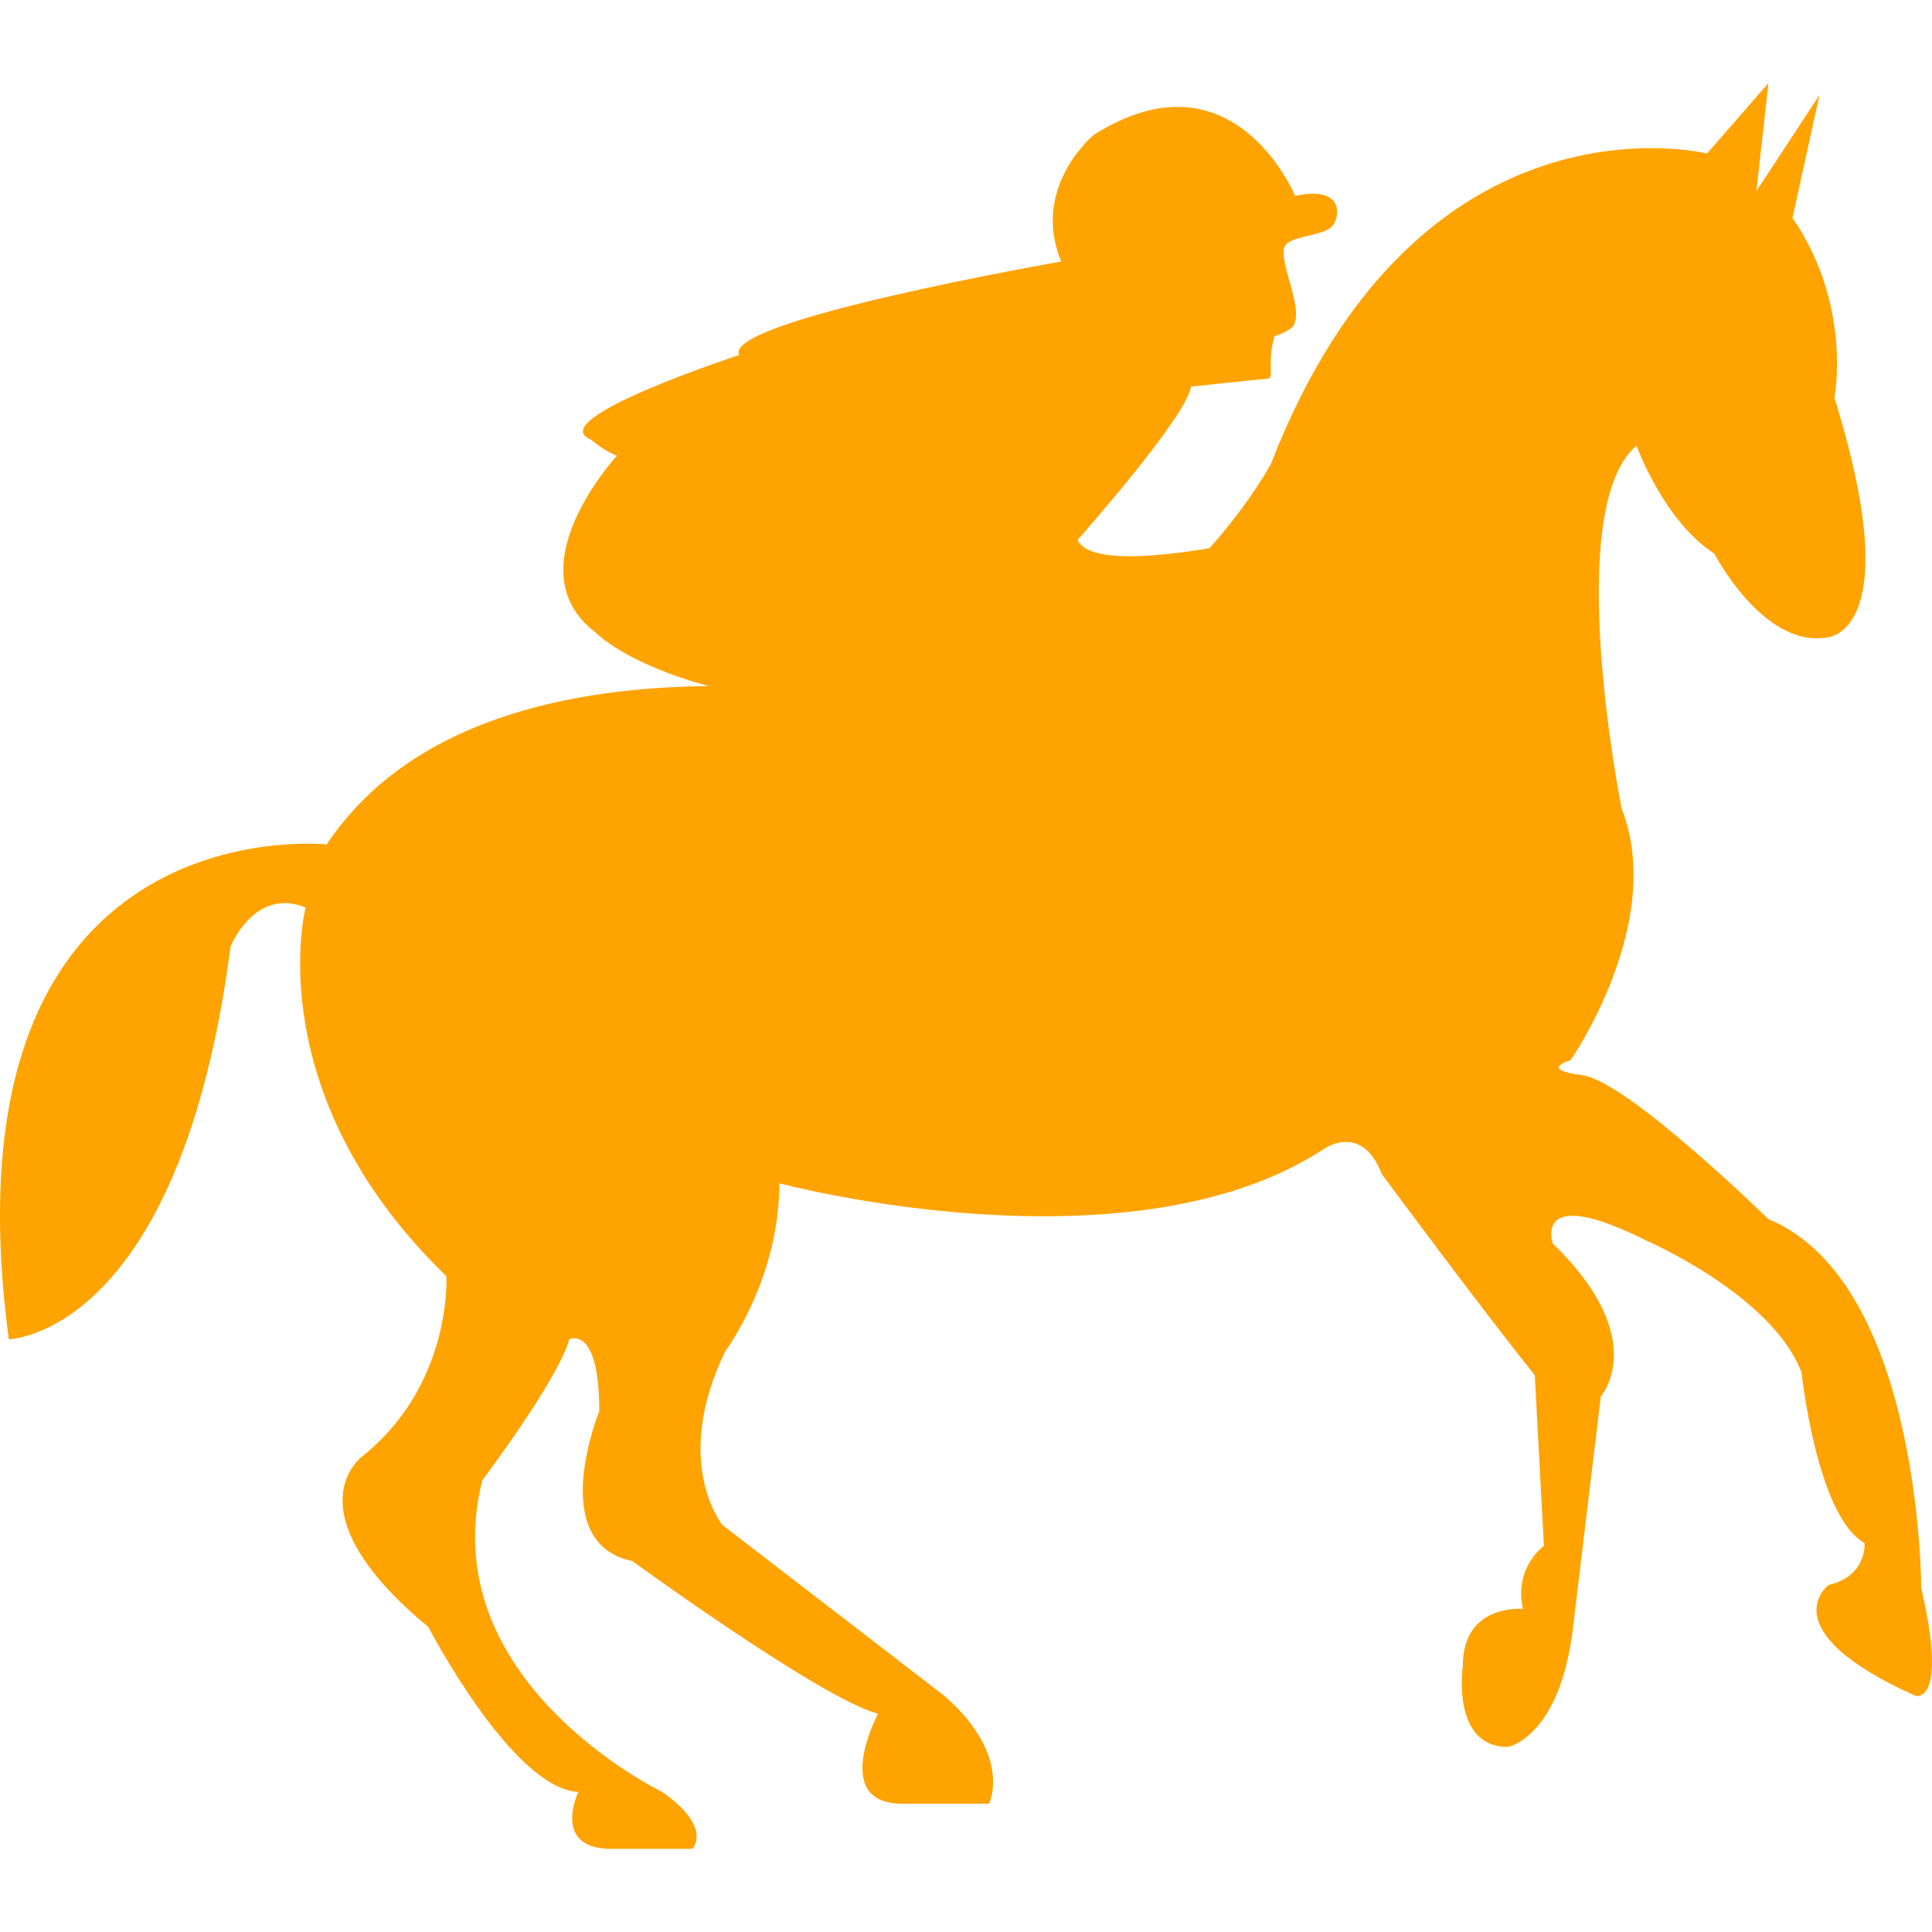
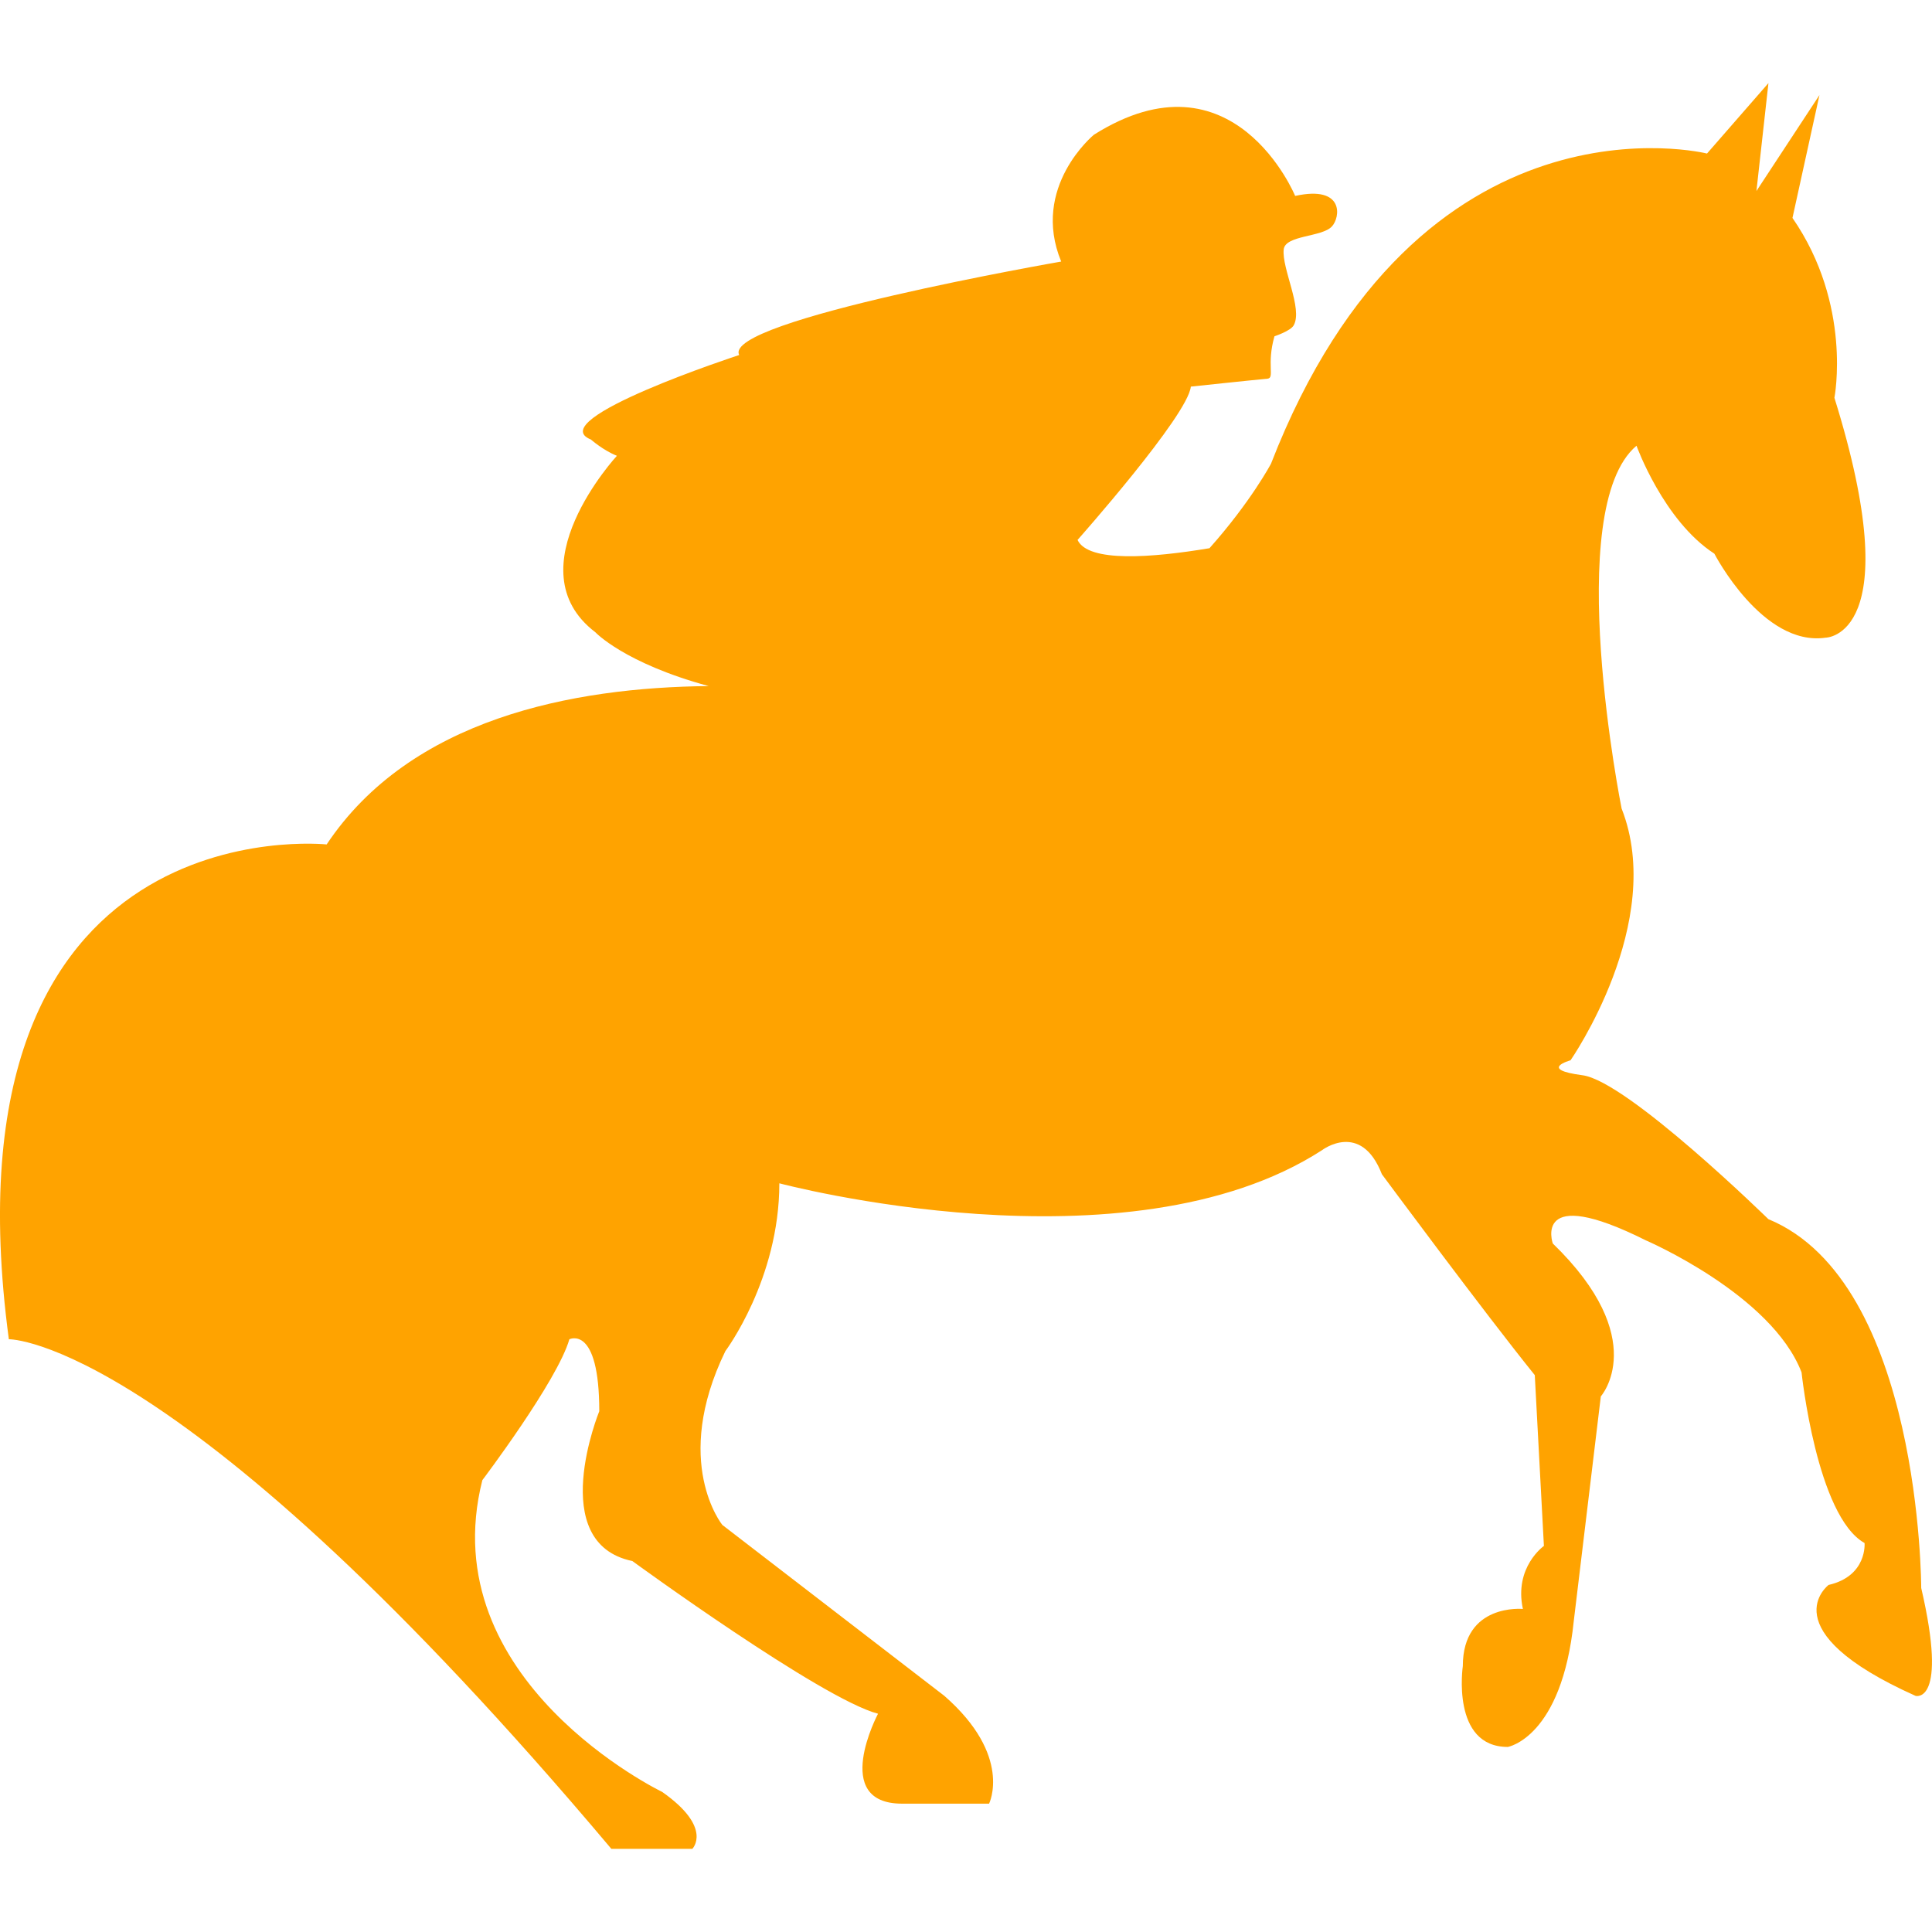
<svg xmlns="http://www.w3.org/2000/svg" version="1.1" width="512" height="512" x="0" y="0" viewBox="0 0 181.579 181.579" style="enable-background:new 0 0 512 512" xml:space="preserve" class="">
  <g>
-     <path d="M180.035 159.387c-13.802-6.183-8.175-10.426-8.175-10.426 3.653-.84 3.381-3.938 3.381-3.938-4.504-2.529-5.922-16.041-5.922-16.041-2.819-7.33-14.647-12.413-14.647-12.413-10.704-5.354-8.735.296-8.735.296 9.291 9.008 4.516 14.375 4.516 14.375l-2.542 21.113c-1.129 10.971-6.2 11.833-6.2 11.833-5.35 0-4.227-7.601-4.227-7.601 0-5.923 5.645-5.367 5.645-5.367-.851-3.938 1.975-5.923 1.975-5.923l-.857-16.054c-4.781-5.923-14.369-18.879-14.369-18.879-1.968-5.071-5.633-2.258-5.633-2.258-18.323 11.833-50.998 3.109-50.998 3.109 0 9.02-5.072 15.77-5.072 15.77-5.08 10.438-.287 16.337-.287 16.337l20.854 16.054c6.463 5.639 4.217 10.143 4.217 10.143H84.78c-6.753 0-2.258-8.452-2.258-8.452-5.332-1.395-23.09-14.351-23.09-14.351-8.172-1.691-3.109-14.08-3.109-14.08 0-8.18-2.811-6.762-2.811-6.762-1.132 3.925-8.178 13.24-8.178 13.24-4.779 18.867 16.899 29.3 16.899 29.3 4.814 3.381 2.834 5.354 2.834 5.354H57.46c-5.66 0-3.106-5.354-3.106-5.354-6.191-.278-14.091-15.492-14.091-15.492-13.243-10.988-6.192-16.065-6.192-16.065 8.45-6.756 7.888-16.905 7.888-16.905-17.753-17.188-13.237-34.654-13.237-34.654-4.806-1.966-7.052 3.665-7.052 3.665C16.888 125.585.832 125.868.832 125.868-5.929 75.437 30.7 79.364 30.7 79.364c7.882-11.812 23.073-14.762 35.905-14.883-7.947-2.161-10.651-5.06-10.651-5.06-7.808-5.943 2.027-16.583 2.027-16.583-1.289-.509-2.447-1.531-2.447-1.531-4.667-1.865 13.94-7.941 13.94-7.941-1.641-3.239 30.263-8.784 30.263-8.784-2.896-7.021 3.074-11.919 3.074-11.919 13.14-8.284 18.914 5.751 18.914 5.751 4.664-1.028 4.244 2.04 3.452 2.87-.935 1.017-4.397.804-4.528 2.166-.188 1.791 1.809 5.544.946 7.117-.29.541-1.814 1.038-1.814 1.038-.763 2.674.053 3.916-.656 3.986-1.401.127-7.205.745-7.205.745-.261 2.707-10.646 14.41-10.646 14.41 1.005 2.143 6.998 1.679 12.4.777 3.901-4.383 5.781-7.941 5.781-7.941 13.943-35.917 40.979-29.152 40.979-29.152l5.774-6.62-1.129 10.143 5.923-9.017-2.536 11.547c5.65 8.171 3.942 16.904 3.942 16.904 7.022 22.535-.839 22.547-.839 22.547-5.929.848-10.444-7.896-10.444-7.896-4.782-3.101-7.317-10.146-7.317-10.146-7.052 5.926-1.401 34.097-1.401 34.097 4.215 10.719-4.8 23.663-4.8 23.663s-3.097.852 1.135 1.407c4.227.567 17.461 13.524 17.461 13.524 14.363 5.922 14.363 34.66 14.363 34.66 2.555 11.007-.531 10.144-.531 10.144z" fill="#ffa300" opacity="1" data-original="#000000" class="" />
+     <path d="M180.035 159.387c-13.802-6.183-8.175-10.426-8.175-10.426 3.653-.84 3.381-3.938 3.381-3.938-4.504-2.529-5.922-16.041-5.922-16.041-2.819-7.33-14.647-12.413-14.647-12.413-10.704-5.354-8.735.296-8.735.296 9.291 9.008 4.516 14.375 4.516 14.375l-2.542 21.113c-1.129 10.971-6.2 11.833-6.2 11.833-5.35 0-4.227-7.601-4.227-7.601 0-5.923 5.645-5.367 5.645-5.367-.851-3.938 1.975-5.923 1.975-5.923l-.857-16.054c-4.781-5.923-14.369-18.879-14.369-18.879-1.968-5.071-5.633-2.258-5.633-2.258-18.323 11.833-50.998 3.109-50.998 3.109 0 9.02-5.072 15.77-5.072 15.77-5.08 10.438-.287 16.337-.287 16.337l20.854 16.054c6.463 5.639 4.217 10.143 4.217 10.143H84.78c-6.753 0-2.258-8.452-2.258-8.452-5.332-1.395-23.09-14.351-23.09-14.351-8.172-1.691-3.109-14.08-3.109-14.08 0-8.18-2.811-6.762-2.811-6.762-1.132 3.925-8.178 13.24-8.178 13.24-4.779 18.867 16.899 29.3 16.899 29.3 4.814 3.381 2.834 5.354 2.834 5.354H57.46C16.888 125.585.832 125.868.832 125.868-5.929 75.437 30.7 79.364 30.7 79.364c7.882-11.812 23.073-14.762 35.905-14.883-7.947-2.161-10.651-5.06-10.651-5.06-7.808-5.943 2.027-16.583 2.027-16.583-1.289-.509-2.447-1.531-2.447-1.531-4.667-1.865 13.94-7.941 13.94-7.941-1.641-3.239 30.263-8.784 30.263-8.784-2.896-7.021 3.074-11.919 3.074-11.919 13.14-8.284 18.914 5.751 18.914 5.751 4.664-1.028 4.244 2.04 3.452 2.87-.935 1.017-4.397.804-4.528 2.166-.188 1.791 1.809 5.544.946 7.117-.29.541-1.814 1.038-1.814 1.038-.763 2.674.053 3.916-.656 3.986-1.401.127-7.205.745-7.205.745-.261 2.707-10.646 14.41-10.646 14.41 1.005 2.143 6.998 1.679 12.4.777 3.901-4.383 5.781-7.941 5.781-7.941 13.943-35.917 40.979-29.152 40.979-29.152l5.774-6.62-1.129 10.143 5.923-9.017-2.536 11.547c5.65 8.171 3.942 16.904 3.942 16.904 7.022 22.535-.839 22.547-.839 22.547-5.929.848-10.444-7.896-10.444-7.896-4.782-3.101-7.317-10.146-7.317-10.146-7.052 5.926-1.401 34.097-1.401 34.097 4.215 10.719-4.8 23.663-4.8 23.663s-3.097.852 1.135 1.407c4.227.567 17.461 13.524 17.461 13.524 14.363 5.922 14.363 34.66 14.363 34.66 2.555 11.007-.531 10.144-.531 10.144z" fill="#ffa300" opacity="1" data-original="#000000" class="" />
  </g>
</svg>